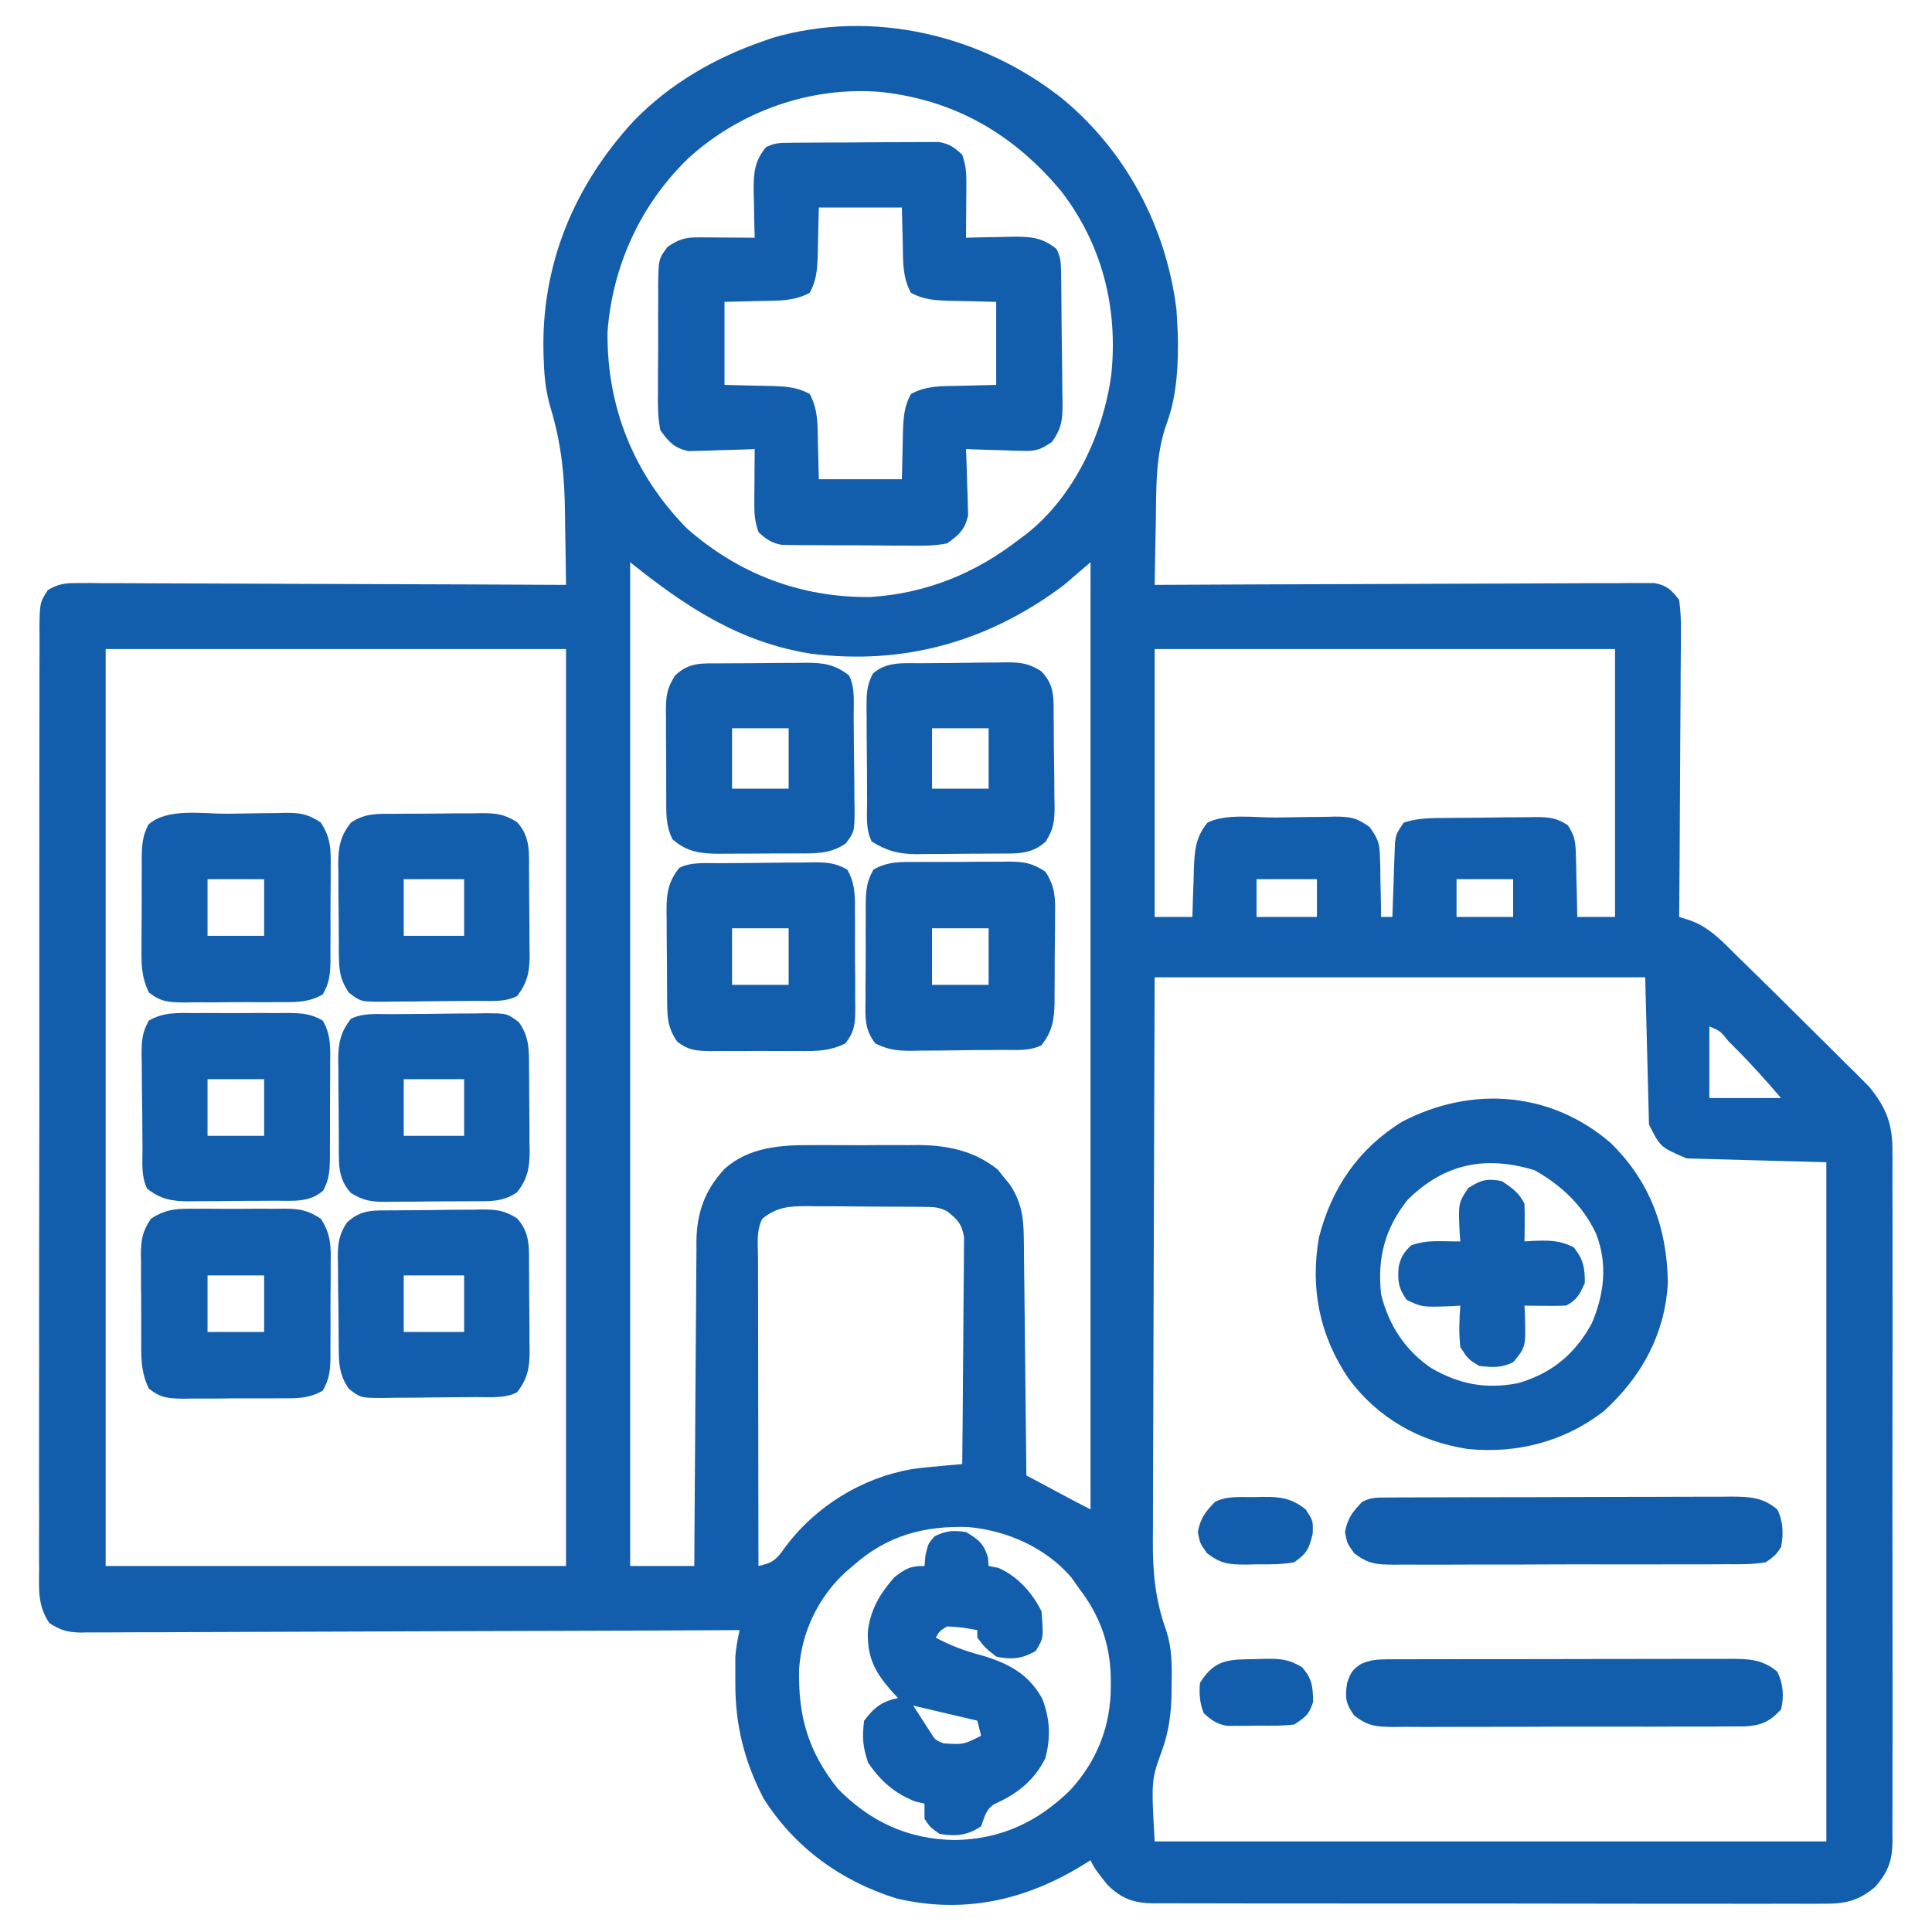
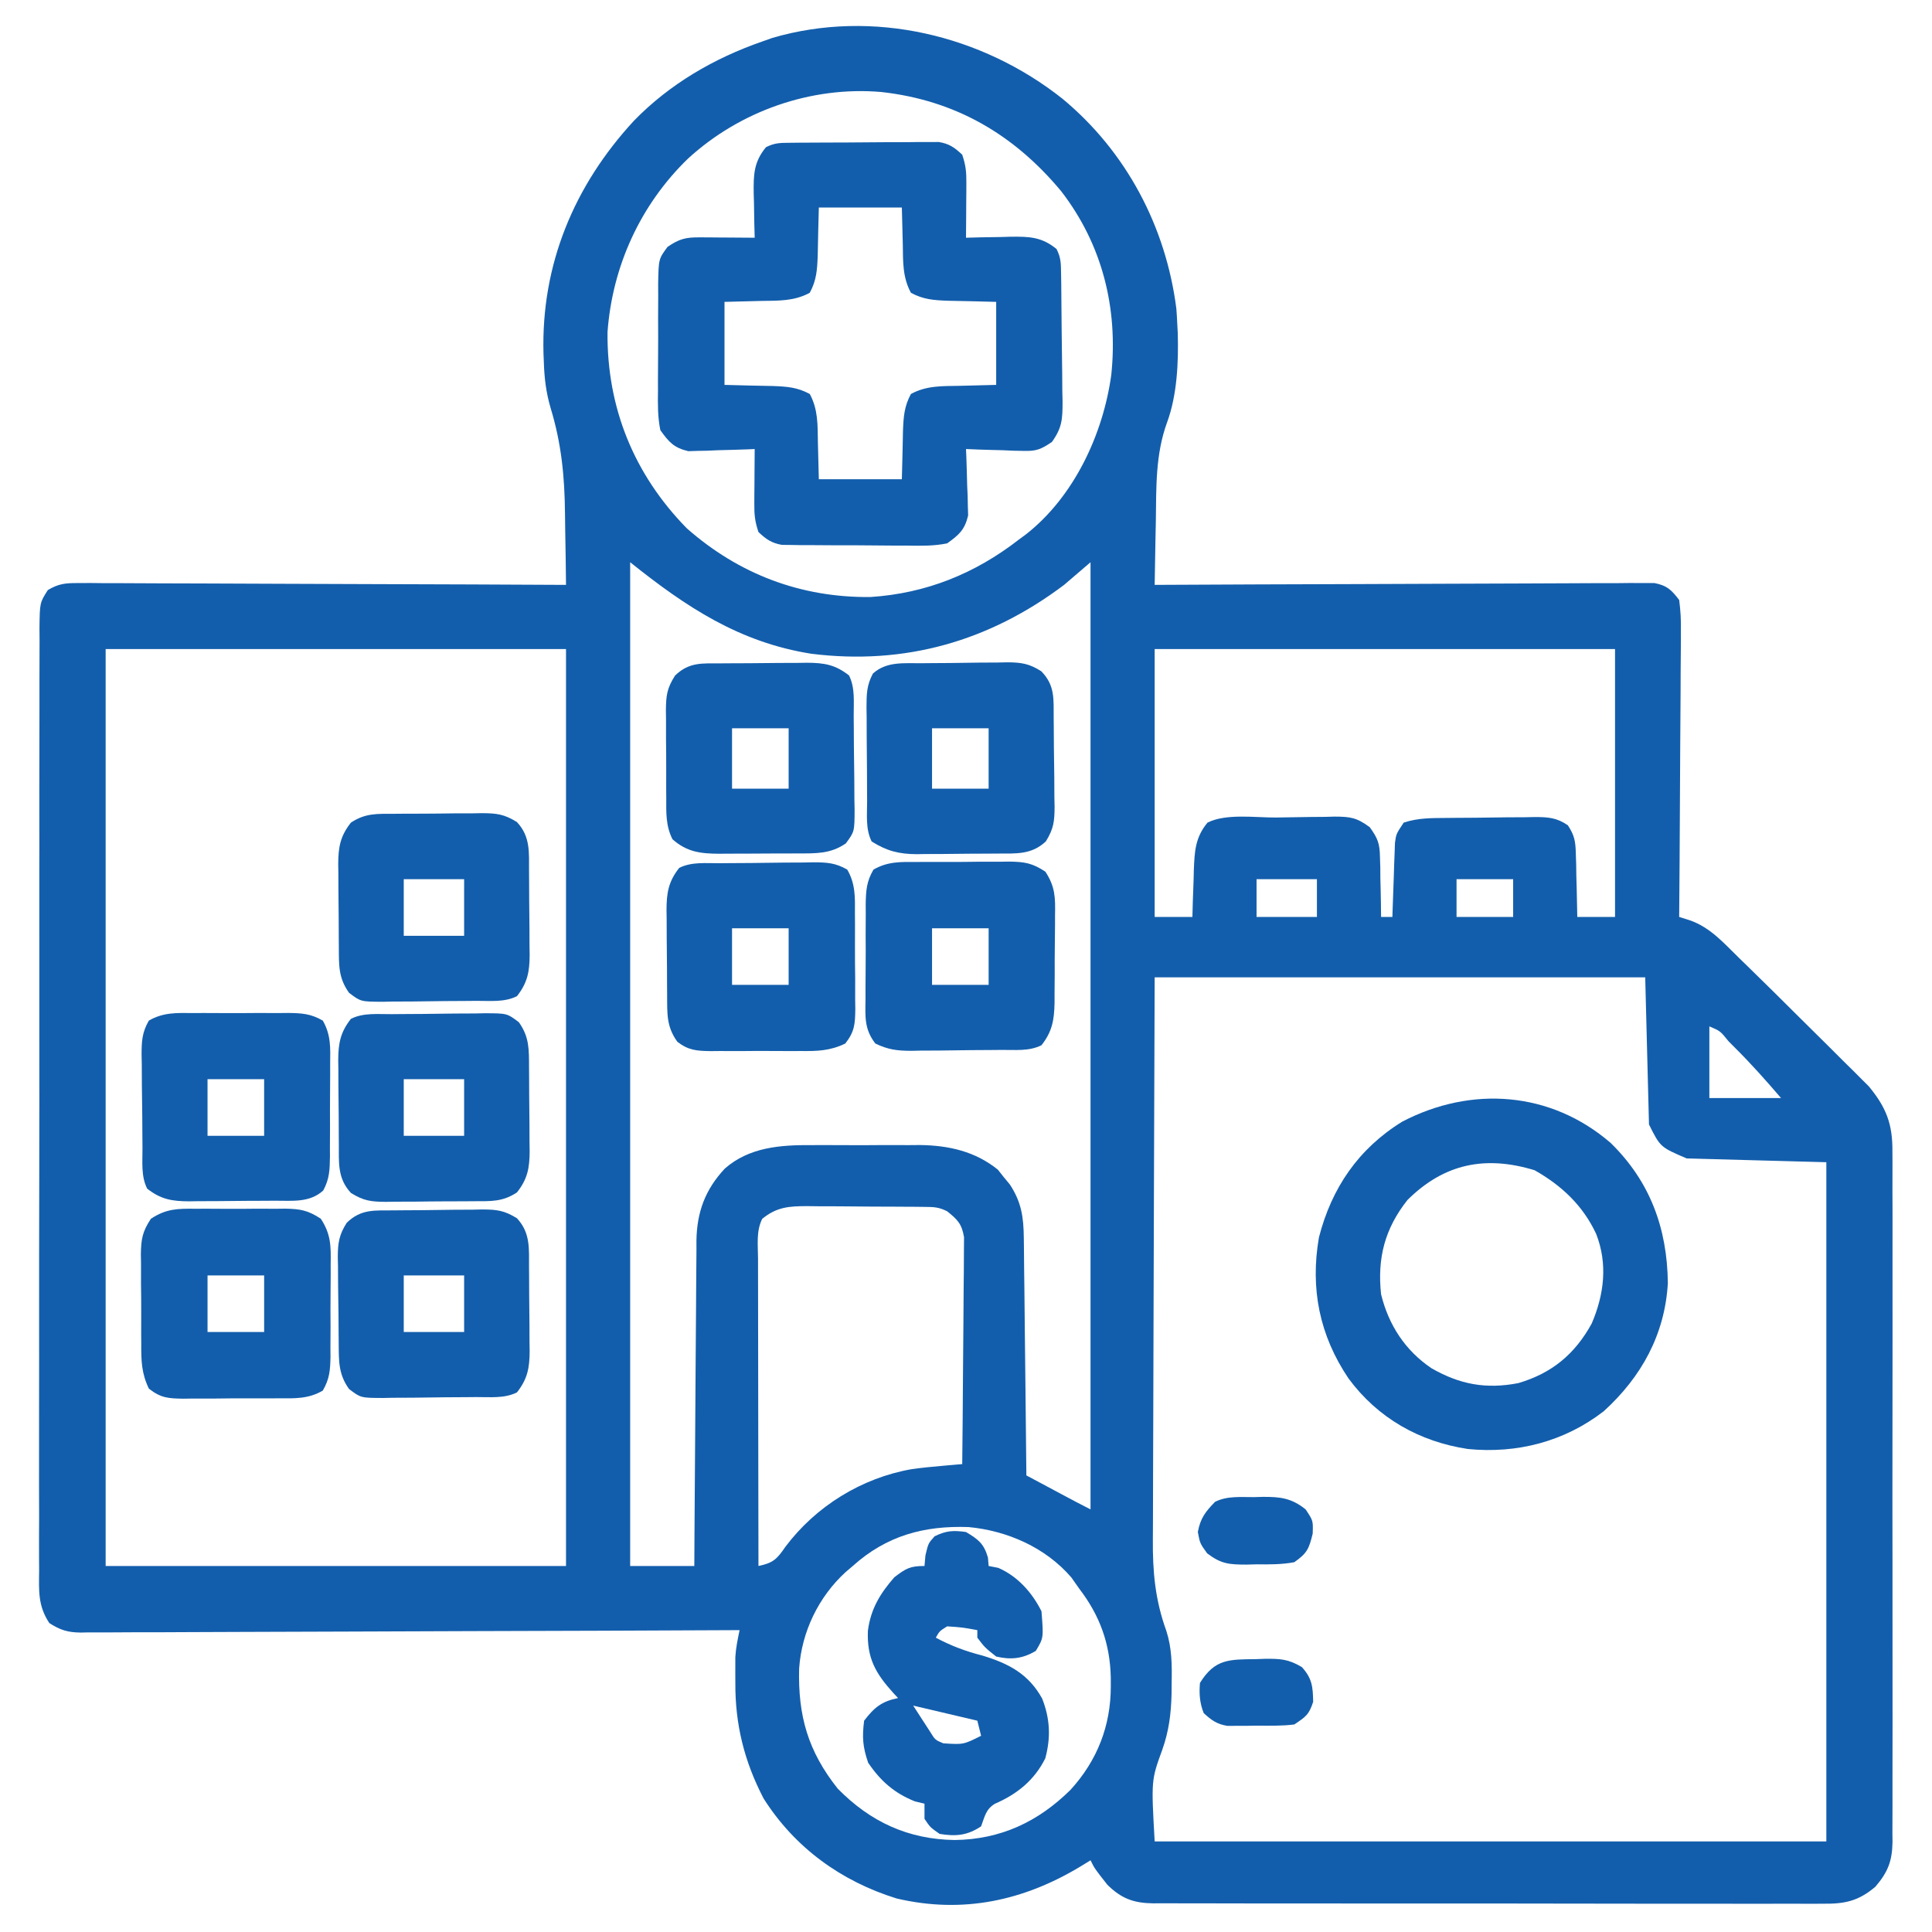
<svg xmlns="http://www.w3.org/2000/svg" width="512" height="512" viewBox="0 0 512 512" fill="none">
  <g id="Approval_Settlement_icon">
    <path id="Vector" d="M281.545 26.149C298.468 40.159 308.976 60.055 311.749 81.813C311.855 83.207 311.939 84.603 311.999 86C312.039 86.751 312.079 87.501 312.12 88.274C312.331 95.953 311.965 104.662 309.296 111.911C306.178 120.443 306.437 129.162 306.311 138.125C306.278 139.766 306.244 141.407 306.208 143.047C306.124 147.031 306.057 151.016 305.999 155C307.037 154.995 307.037 154.995 308.096 154.989C324.93 154.901 341.763 154.835 358.597 154.793C366.738 154.773 374.878 154.744 383.019 154.699C390.114 154.659 397.208 154.633 404.303 154.624C408.06 154.619 411.817 154.607 415.575 154.577C419.767 154.545 423.959 154.544 428.152 154.546C430.024 154.525 430.024 154.525 431.934 154.503C433.075 154.508 434.217 154.514 435.393 154.519C436.385 154.516 437.377 154.512 438.398 154.508C441.761 155.145 442.942 156.308 444.999 159C445.373 161.854 445.506 164.316 445.453 167.165C445.454 167.985 445.454 168.805 445.455 169.65C445.452 172.356 445.421 175.06 445.39 177.766C445.382 179.644 445.376 181.521 445.372 183.399C445.357 188.337 445.318 193.276 445.274 198.214C445.233 203.255 445.214 208.296 445.194 213.336C445.151 223.225 445.083 233.112 444.999 243C445.945 243.299 446.891 243.597 447.866 243.905C453.324 245.813 456.918 250.033 460.999 254C461.972 254.945 461.972 254.945 462.966 255.909C467.647 260.466 472.289 265.061 476.914 269.676C479.382 272.134 481.86 274.581 484.339 277.028C485.921 278.604 487.504 280.181 489.085 281.758C489.82 282.481 490.556 283.204 491.314 283.949C492.002 284.641 492.69 285.332 493.399 286.044C493.999 286.641 494.6 287.238 495.219 287.852C499.91 293.512 501.595 297.949 501.507 305.281C501.516 306.49 501.516 306.49 501.526 307.724C501.542 310.411 501.529 313.097 501.517 315.784C501.522 317.716 501.529 319.648 501.538 321.58C501.556 326.818 501.549 332.055 501.536 337.293C501.526 342.776 501.536 348.26 501.542 353.744C501.549 362.951 501.54 372.159 501.52 381.366C501.499 392.01 501.506 402.653 501.528 413.296C501.546 422.438 501.548 431.579 501.538 440.721C501.532 446.18 501.531 451.638 501.544 457.096C501.556 462.227 501.548 467.358 501.525 472.489C501.519 474.371 501.521 476.254 501.53 478.136C501.541 480.707 501.527 483.276 501.507 485.847C501.52 486.963 501.52 486.963 501.534 488.102C501.457 493.221 500.315 496.122 496.999 500C492.49 503.838 488.816 504.578 483.06 504.502C482.278 504.507 481.497 504.513 480.692 504.518C478.082 504.532 475.473 504.517 472.864 504.502C470.989 504.506 469.115 504.511 467.24 504.518C462.156 504.532 457.071 504.521 451.987 504.505C446.665 504.491 441.344 504.497 436.022 504.501C427.087 504.504 418.152 504.49 409.217 504.467C398.885 504.44 388.554 504.439 378.223 504.45C368.284 504.461 358.345 504.455 348.406 504.441C344.177 504.435 339.947 504.435 335.717 504.44C330.737 504.445 325.757 504.434 320.777 504.413C318.949 504.407 317.121 504.407 315.293 504.412C312.799 504.418 310.305 504.405 307.811 504.388C307.086 504.394 306.362 504.4 305.615 504.406C300.409 504.341 297.144 503.129 293.452 499.465C290.11 495.223 290.11 495.223 288.999 493C288.116 493.543 287.233 494.086 286.323 494.645C271.271 503.717 255.163 507.229 237.628 503.121C222.943 498.567 210.617 489.659 202.347 476.598C197.222 466.72 194.82 457.002 194.874 446C194.87 445.206 194.866 444.412 194.862 443.594C194.864 442.434 194.864 442.434 194.866 441.25C194.867 440.554 194.868 439.858 194.87 439.141C195.017 436.695 195.501 434.397 195.999 432C195.076 432.005 194.153 432.01 193.202 432.014C170.752 432.125 148.301 432.207 125.851 432.259C114.994 432.285 104.137 432.32 93.281 432.378C83.819 432.427 74.357 432.46 64.895 432.471C59.884 432.477 54.874 432.493 49.863 432.529C45.147 432.563 40.432 432.573 35.717 432.566C33.985 432.567 32.254 432.577 30.523 432.596C28.159 432.621 25.797 432.615 23.434 432.602C22.748 432.616 22.062 432.631 21.355 432.646C17.907 432.592 15.993 431.997 13.074 430.135C10.04 425.551 10.309 421.64 10.371 416.252C10.364 415.156 10.357 414.06 10.349 412.931C10.332 409.252 10.35 405.574 10.368 401.895C10.363 399.26 10.356 396.625 10.346 393.991C10.328 387.574 10.336 381.157 10.354 374.74C10.368 369.526 10.372 364.311 10.369 359.097C10.368 358.355 10.368 357.613 10.367 356.849C10.366 355.341 10.365 353.834 10.364 352.327C10.356 338.998 10.372 325.67 10.402 312.341C10.431 299.404 10.438 286.467 10.423 273.529C10.406 259.444 10.402 245.359 10.419 231.274C10.421 229.773 10.423 228.271 10.425 226.77C10.426 226.031 10.427 225.292 10.428 224.531C10.433 219.322 10.43 214.112 10.423 208.903C10.415 201.894 10.428 194.886 10.455 187.877C10.462 185.3 10.462 182.723 10.455 180.147C10.446 176.638 10.462 173.13 10.484 169.622C10.476 168.594 10.468 167.567 10.459 166.508C10.539 159.72 10.539 159.72 12.681 156.367C15.539 154.682 17.291 154.507 20.605 154.519C21.747 154.514 22.888 154.508 24.064 154.503C25.936 154.524 25.936 154.524 27.846 154.546C29.163 154.546 30.48 154.545 31.837 154.545C35.447 154.543 39.056 154.567 42.665 154.595C46.438 154.62 50.211 154.622 53.984 154.627C61.127 154.639 68.27 154.672 75.414 154.712C83.547 154.757 91.68 154.779 99.812 154.799C116.541 154.841 133.27 154.911 149.999 155C149.954 150.29 149.884 145.581 149.791 140.871C149.764 139.276 149.742 137.681 149.728 136.086C149.635 126.273 148.784 117.52 145.914 108.11C144.722 104.06 144.257 100.203 144.124 96C144.078 94.875 144.078 94.875 144.032 93.728C143.378 70.144 152.139 49.171 167.999 32C177.428 22.292 189.257 15.415 201.999 11C202.899 10.681 203.799 10.361 204.726 10.032C231.29 2.299 260.209 9.249 281.545 26.149ZM182.296 42.063C169.722 54.254 162.284 70.523 160.999 88C160.809 108.014 168.001 125.706 181.999 140C195.814 152.174 212.295 158.422 230.69 158.215C245.447 157.257 258.403 152.006 269.999 143C270.624 142.54 271.249 142.08 271.893 141.606C284.634 131.626 292.349 115.059 294.503 99.317C296.334 81.708 292.131 64.79 281.214 50.66C268.683 35.611 253.159 26.554 233.548 24.381C214.943 22.781 196.058 29.432 182.296 42.063ZM166.999 149C166.999 236.78 166.999 324.56 166.999 415C172.609 415 178.219 415 183.999 415C184.014 412.22 184.028 409.439 184.043 406.574C184.094 397.378 184.16 388.182 184.235 378.986C184.279 373.411 184.319 367.837 184.345 362.262C184.371 356.881 184.412 351.499 184.462 346.117C184.479 344.066 184.49 342.015 184.497 339.964C184.506 337.086 184.534 334.209 184.567 331.332C184.565 330.488 184.564 329.643 184.562 328.773C184.681 321.251 186.862 315.263 192.08 309.692C198.546 303.994 206.89 303.4 215.124 303.469C216.152 303.465 217.179 303.461 218.238 303.458C220.396 303.455 222.554 303.462 224.712 303.479C227.991 303.5 231.267 303.479 234.546 303.453C236.655 303.456 238.765 303.461 240.874 303.469C241.841 303.461 242.808 303.453 243.804 303.445C251.412 303.548 258.405 305.103 264.436 309.965C265.21 310.942 265.21 310.942 265.999 311.938C266.535 312.586 267.071 313.235 267.624 313.903C270.669 318.547 271.258 322.476 271.318 327.994C271.328 328.677 271.338 329.361 271.348 330.065C271.379 332.31 271.396 334.556 271.413 336.801C271.432 338.363 271.451 339.926 271.472 341.488C271.523 345.59 271.563 349.691 271.6 353.793C271.64 357.983 271.691 362.172 271.741 366.362C271.838 374.574 271.922 382.787 271.999 391C274.457 392.313 276.915 393.626 279.374 394.938C280.073 395.311 280.771 395.684 281.491 396.069C285.228 398.068 285.228 398.068 288.999 400C288.999 317.17 288.999 234.34 288.999 149C285.534 151.97 285.534 151.97 281.999 155C262.16 169.942 239.806 176.341 214.999 173.25C195.925 170.232 181.81 160.849 166.999 149ZM27.999 172C27.999 252.19 27.999 332.38 27.999 415C68.259 415 108.519 415 149.999 415C149.999 334.81 149.999 254.62 149.999 172C109.739 172 69.479 172 27.999 172ZM305.999 172C305.999 195.43 305.999 218.86 305.999 243C309.299 243 312.599 243 315.999 243C316.036 241.615 316.074 240.229 316.112 238.801C316.178 236.972 316.244 235.142 316.311 233.313C316.345 231.945 316.345 231.945 316.38 230.549C316.577 225.63 316.737 221.955 319.999 218C324.948 215.526 332.605 216.688 338.111 216.65C339.906 216.634 341.701 216.606 343.496 216.568C346.087 216.513 348.677 216.492 351.268 216.477C352.068 216.454 352.867 216.432 353.69 216.408C357.854 216.424 359.546 216.666 363 219.215C365.123 222.174 365.64 223.502 365.706 227.082C365.735 228.014 365.764 228.945 365.794 229.905C365.8 230.864 365.805 231.824 365.811 232.813C365.837 233.792 365.862 234.771 365.888 235.78C365.946 238.187 365.983 240.592 365.999 243C366.989 243 367.979 243 368.999 243C369.019 242.35 369.039 241.699 369.059 241.028C369.154 238.081 369.264 235.135 369.374 232.188C369.405 231.164 369.436 230.14 369.468 229.084C369.506 228.101 369.545 227.119 369.585 226.106C369.616 225.2 369.648 224.294 369.68 223.36C369.999 221 369.999 221 371.999 218C375.829 216.724 379.47 216.799 383.464 216.762C384.294 216.754 385.123 216.746 385.978 216.738C387.732 216.724 389.487 216.713 391.241 216.705C393.923 216.688 396.604 216.644 399.286 216.6C400.991 216.59 402.696 216.581 404.401 216.575C405.603 216.548 405.603 216.548 406.829 216.522C410.339 216.535 412.562 216.703 415.498 218.702C417.267 221.411 417.533 222.985 417.608 226.204C417.641 227.183 417.673 228.163 417.706 229.172C417.72 230.188 417.734 231.204 417.749 232.25C417.779 233.282 417.808 234.313 417.839 235.375C417.909 237.917 417.956 240.459 417.999 243C421.299 243 424.599 243 427.999 243C427.999 219.57 427.999 196.14 427.999 172C387.739 172 347.479 172 305.999 172ZM332.999 233C332.999 236.3 332.999 239.6 332.999 243C338.279 243 343.559 243 348.999 243C348.999 239.7 348.999 236.4 348.999 233C343.719 233 338.439 233 332.999 233ZM385.999 233C385.999 236.3 385.999 239.6 385.999 243C390.949 243 395.899 243 400.999 243C400.999 239.7 400.999 236.4 400.999 233C396.049 233 391.099 233 385.999 233ZM305.999 259C305.882 287.654 305.882 287.654 305.804 316.307C305.78 327.998 305.752 339.688 305.697 351.379C305.657 359.894 305.632 368.409 305.623 376.925C305.617 381.43 305.605 385.934 305.576 390.439C305.549 394.688 305.541 398.937 305.547 403.187C305.545 404.737 305.538 406.288 305.522 407.839C305.44 416.453 306.117 424.014 309.088 432.185C310.571 436.767 310.596 441.223 310.499 446C310.491 446.955 310.483 447.909 310.476 448.892C310.346 454.184 309.786 458.722 307.999 463.75C305.085 471.764 305.085 471.764 305.999 488C364.739 488 423.479 488 483.999 488C483.999 428.6 483.999 369.2 483.999 308C465.684 307.505 465.684 307.505 446.999 307C439.999 304 439.999 304 436.999 298C436.669 285.13 436.339 272.26 435.999 259C393.099 259 350.199 259 305.999 259ZM452.999 272C452.999 278.27 452.999 284.54 452.999 291C459.269 291 465.539 291 471.999 291C468 286.334 464.032 281.876 459.686 277.563C459.15 277.022 458.613 276.481 458.06 275.924C455.892 273.228 455.892 273.228 452.999 272ZM201.999 323C200.362 326.274 200.87 329.893 200.885 333.489C200.885 334.367 200.885 335.245 200.885 336.15C200.886 339.061 200.893 341.972 200.901 344.883C200.903 346.898 200.905 348.913 200.906 350.928C200.909 356.238 200.919 361.548 200.93 366.858C200.941 372.274 200.945 377.69 200.95 383.106C200.961 393.737 200.978 404.369 200.999 415C204.853 414.213 205.891 413.209 208.124 409.938C216.159 399.213 228.3 391.668 241.587 389.345C244.311 388.956 247.031 388.697 249.772 388.457C250.754 388.371 251.735 388.284 252.747 388.195C253.861 388.099 253.861 388.099 254.999 388C255.092 379.855 255.163 371.71 255.206 363.565C255.227 359.783 255.255 356.001 255.301 352.219C255.344 348.568 255.368 344.918 255.378 341.267C255.386 339.875 255.4 338.483 255.422 337.091C255.451 335.14 255.453 333.189 255.453 331.238C255.466 329.572 255.466 329.572 255.48 327.873C254.888 324.337 253.762 323.205 250.999 321C248.745 319.873 247.497 319.863 244.996 319.839C244.171 319.83 243.347 319.82 242.497 319.81C241.604 319.806 240.712 319.802 239.792 319.797C238.874 319.792 237.957 319.786 237.012 319.78C235.067 319.771 233.123 319.764 231.178 319.76C228.209 319.75 225.24 319.719 222.27 319.688C220.382 319.681 218.493 319.676 216.604 319.672C215.718 319.66 214.831 319.648 213.918 319.635C209.133 319.652 205.863 319.841 201.999 323ZM225.999 415C225.383 415.525 224.767 416.05 224.132 416.59C216.924 423.164 212.447 432.459 211.78 442.192C211.456 454.731 214.134 464.088 221.999 474C230.677 482.829 240.666 487.438 252.999 487.625C265.15 487.466 275.052 482.85 283.679 474.344C290.775 466.577 294.398 457.332 294.374 446.813C294.372 446.065 294.371 445.318 294.369 444.548C294.172 435.594 291.475 428.136 285.999 421C285.318 420.031 284.638 419.062 283.936 418.063C277.108 410.103 266.936 405.654 256.683 404.688C244.8 404.27 234.9 407.004 225.999 415Z" fill="#135EAC" />
    <path id="Vector_2" d="M209.386 37.839C210.294 37.83 211.202 37.82 212.137 37.81C213.612 37.804 213.612 37.804 215.117 37.797C216.126 37.791 217.134 37.786 218.174 37.78C220.31 37.77 222.447 37.764 224.584 37.76C227.855 37.75 231.124 37.719 234.394 37.688C236.468 37.681 238.543 37.676 240.617 37.672C241.596 37.66 242.575 37.648 243.584 37.635C244.499 37.638 245.413 37.641 246.355 37.644C247.157 37.64 247.959 37.637 248.786 37.633C251.586 38.098 252.944 39.068 255 41C255.941 43.824 256.117 45.529 256.097 48.45C256.093 49.721 256.093 49.721 256.088 51.018C256.075 52.34 256.075 52.34 256.062 53.688C256.058 54.581 256.053 55.473 256.049 56.393C256.037 58.595 256.02 60.798 256 63C257.313 62.965 258.627 62.931 259.98 62.895C261.716 62.867 263.452 62.839 265.187 62.813C266.484 62.775 266.484 62.775 267.806 62.737C272.688 62.681 276.067 62.745 280 66C281.167 68.335 281.151 69.768 281.193 72.371C281.209 73.275 281.225 74.18 281.241 75.112C281.286 79.251 281.327 83.39 281.35 87.53C281.366 89.713 281.394 91.897 281.432 94.08C281.487 97.227 281.509 100.372 281.523 103.52C281.546 104.494 281.569 105.468 281.592 106.472C281.578 111.059 281.495 113.305 278.771 117.125C275.845 119.105 274.607 119.601 271.136 119.489C269.807 119.464 269.807 119.464 268.451 119.44C267.539 119.398 266.627 119.356 265.687 119.313C264.756 119.29 263.825 119.268 262.865 119.244C260.575 119.186 258.288 119.104 256 119C256.026 119.58 256.052 120.16 256.079 120.757C256.183 123.4 256.248 126.043 256.312 128.688C256.354 129.6 256.396 130.512 256.439 131.451C256.455 132.338 256.471 133.224 256.488 134.137C256.514 134.949 256.54 135.76 256.567 136.597C255.667 140.409 254.173 141.729 251 144C247.524 144.708 244.126 144.654 240.59 144.594C239.083 144.594 239.083 144.594 237.546 144.594C235.427 144.589 233.308 144.571 231.189 144.542C227.945 144.5 224.703 144.501 221.459 144.508C219.398 144.498 217.338 144.485 215.277 144.469C213.822 144.469 213.822 144.469 212.338 144.468C211.434 144.453 210.529 144.437 209.597 144.42C208.407 144.408 208.407 144.408 207.193 144.395C204.422 143.896 203.044 142.913 201 141C200.058 138.176 199.882 136.471 199.902 133.551C199.907 132.28 199.907 132.28 199.912 130.983C199.92 130.102 199.929 129.221 199.937 128.313C199.942 127.42 199.946 126.527 199.951 125.608C199.963 123.405 199.979 121.203 200 119C199.42 119.026 198.84 119.053 198.243 119.08C195.6 119.184 192.957 119.249 190.312 119.313C189.4 119.355 188.488 119.397 187.549 119.44C186.662 119.456 185.776 119.472 184.863 119.489C184.051 119.515 183.24 119.541 182.403 119.568C178.592 118.668 177.272 117.172 175 114C174.282 110.526 174.322 107.128 174.371 103.59C174.368 102.586 174.366 101.581 174.364 100.546C174.365 98.427 174.378 96.308 174.403 94.189C174.437 90.945 174.423 87.704 174.404 84.459C174.411 82.399 174.421 80.338 174.433 78.278C174.426 76.823 174.426 76.823 174.418 75.339C174.536 68.627 174.536 68.627 176.91 65.421C179.993 63.325 181.664 62.878 185.351 62.903C186.202 62.906 187.053 62.909 187.929 62.912C188.819 62.921 189.708 62.929 190.625 62.938C191.522 62.942 192.419 62.947 193.344 62.952C195.562 62.963 197.781 62.98 200 63C199.965 61.687 199.93 60.373 199.894 59.02C199.866 57.284 199.839 55.548 199.812 53.813C199.787 52.949 199.762 52.084 199.736 51.194C199.68 46.312 199.745 42.933 203 39C205.347 37.827 206.77 37.861 209.386 37.839ZM217 55C216.83 61.402 216.83 61.402 216.702 67.804C216.56 71.526 216.385 74.29 214.594 77.594C210.473 79.828 206.364 79.678 201.75 79.75C198.532 79.833 195.315 79.915 192 80C192 87.26 192 94.52 192 102C198.401 102.171 198.401 102.171 204.803 102.298C208.525 102.44 211.29 102.615 214.594 104.407C216.828 108.527 216.677 112.636 216.75 117.25C216.832 120.468 216.915 123.685 217 127C224.26 127 231.52 127 239 127C239.17 120.599 239.17 120.599 239.298 114.197C239.44 110.475 239.615 107.711 241.406 104.407C245.527 102.172 249.635 102.323 254.25 102.25C257.467 102.168 260.685 102.085 264 102C264 94.74 264 87.48 264 80C257.598 79.83 257.598 79.83 251.196 79.703C247.474 79.56 244.71 79.385 241.406 77.594C239.172 73.473 239.322 69.365 239.25 64.75C239.167 61.533 239.085 58.315 239 55C231.74 55 224.48 55 217 55Z" fill="#135EAC" />
    <path id="Vector_3" d="M426.848 302.894C437.306 313.125 441.819 325.502 442 340C441.225 353.621 435.023 364.888 425 374C414.586 382.053 402.013 385.289 389 384C376.177 382.065 365.122 375.811 357.375 365.312C349.687 353.916 347.183 341.53 349.531 327.922C352.888 314.859 359.96 304.435 371.61 297.246C389.948 287.687 410.994 289.199 426.848 302.894ZM373 318C366.989 325.594 364.968 333.393 366 343C368 351.132 372.353 357.845 379.313 362.57C386.799 366.88 393.783 368.209 402.371 366.539C411.263 363.919 417.343 358.885 421.805 350.777C425.132 343.046 426.102 334.925 423 327C419.492 319.477 413.856 314.183 406.688 310.125C393.684 306.158 382.751 308.326 373 318Z" fill="#135EAC" />
    <path id="Vector_4" d="M256.001 406C259.277 407.966 260.721 409.054 261.813 412.75C261.875 413.493 261.937 414.235 262.001 415C262.846 415.165 263.692 415.33 264.563 415.5C269.664 417.726 273.502 422.002 276.001 427C276.57 434.052 276.57 434.052 274.501 437.5C271.027 439.584 267.886 439.916 264.001 439C261.001 436.625 261.001 436.625 259.001 434C259.001 433.34 259.001 432.68 259.001 432C255.014 431.27 255.014 431.27 251.001 431C248.971 432.272 248.971 432.272 248.001 434C252.08 436.181 255.904 437.603 260.376 438.75C267.337 440.856 272.574 443.618 276.184 450.137C278.278 455.468 278.514 460.479 277.001 466C274.119 471.764 269.551 475.465 263.688 478C261.246 479.448 260.975 481.403 260.001 484C256.324 486.451 253.274 486.705 249.001 486C246.501 484.25 246.501 484.25 245.001 482C245.001 480.68 245.001 479.36 245.001 478C244.155 477.794 243.31 477.588 242.438 477.375C237.004 475.201 233.326 471.967 230.063 467.125C228.642 462.944 228.44 460.42 229.001 456C231.718 452.452 233.683 450.877 238.001 450C237.591 449.565 237.181 449.129 236.759 448.68C232.018 443.441 229.722 439.419 230.001 432.188C230.73 426.441 233.221 422.317 237.001 418C240.058 415.654 241.165 415 245.001 415C245.083 414.072 245.166 413.144 245.251 412.188C246.001 409 246.001 409 247.688 407.125C250.754 405.634 252.625 405.518 256.001 406ZM242.001 452C242.95 453.465 243.898 454.929 244.876 456.438C245.409 457.261 245.943 458.085 246.493 458.934C247.839 461.111 247.839 461.111 250.001 462C255.33 462.341 255.33 462.341 260.001 460C259.671 458.68 259.341 457.36 259.001 456C250.586 454.02 250.586 454.02 242.001 452Z" fill="#135EAC" />
    <path id="Vector_5" d="M104.33 320.762C105.159 320.754 105.988 320.746 106.842 320.738C108.598 320.724 110.354 320.713 112.11 320.705C114.79 320.688 117.469 320.644 120.149 320.6C121.855 320.59 123.562 320.581 125.268 320.575C126.067 320.557 126.866 320.54 127.689 320.521C131.615 320.537 133.559 320.73 136.982 322.839C140.628 326.747 140.173 330.941 140.201 335.993C140.207 336.775 140.213 337.558 140.219 338.365C140.228 340.021 140.235 341.677 140.239 343.333C140.248 345.859 140.279 348.384 140.311 350.91C140.317 352.521 140.323 354.132 140.326 355.743C140.339 356.495 140.351 357.247 140.364 358.022C140.345 362.527 139.8 365.427 136.998 369C133.65 370.675 129.878 370.207 126.194 370.239C124.88 370.251 124.88 370.251 123.541 370.263C121.686 370.277 119.832 370.288 117.977 370.295C115.141 370.313 112.307 370.357 109.471 370.401C107.67 370.411 105.869 370.419 104.069 370.426C103.221 370.444 102.373 370.461 101.499 370.479C95.6 370.457 95.6 370.457 92.494 368.099C89.638 364.092 89.805 360.667 89.76 355.887C89.752 355.08 89.744 354.274 89.736 353.443C89.722 351.734 89.711 350.025 89.703 348.316C89.686 345.708 89.642 343.102 89.598 340.494C89.588 338.834 89.579 337.173 89.573 335.512C89.555 334.735 89.538 333.958 89.519 333.157C89.535 329.389 89.848 327.235 91.9 324.031C95.711 320.343 99.282 320.808 104.33 320.762ZM106.998 338C106.998 342.95 106.998 347.9 106.998 353C112.278 353 117.558 353 122.998 353C122.998 348.05 122.998 343.1 122.998 338C117.718 338 112.438 338 106.998 338Z" fill="#135EAC" />
    <path id="Vector_6" d="M244.209 175.762C245.417 175.75 245.417 175.75 246.649 175.738C248.352 175.724 250.055 175.713 251.758 175.705C254.357 175.688 256.955 175.644 259.553 175.6C261.209 175.59 262.866 175.581 264.522 175.575C265.296 175.557 266.07 175.54 266.868 175.521C270.628 175.537 272.769 175.853 275.966 177.902C279.656 181.712 279.19 185.283 279.237 190.332C279.245 191.161 279.253 191.99 279.261 192.844C279.275 194.6 279.286 196.356 279.294 198.112C279.311 200.792 279.355 203.471 279.399 206.151C279.409 207.857 279.417 209.563 279.424 211.27C279.442 212.069 279.459 212.868 279.477 213.691C279.462 217.617 279.269 219.561 277.159 222.983C273.308 226.578 269.24 226.175 264.26 226.203C263.502 226.209 262.743 226.215 261.962 226.221C260.357 226.23 258.753 226.237 257.148 226.241C254.705 226.25 252.263 226.281 249.821 226.313C248.259 226.319 246.697 226.325 245.135 226.328C244.41 226.341 243.685 226.353 242.937 226.366C238.223 226.345 234.994 225.51 230.998 223C229.324 219.651 229.814 215.88 229.795 212.196C229.787 210.882 229.787 210.882 229.778 209.543C229.768 207.688 229.762 205.834 229.758 203.979C229.748 201.144 229.717 198.309 229.686 195.473C229.679 193.672 229.674 191.871 229.67 190.071C229.658 189.223 229.646 188.375 229.633 187.501C229.646 183.982 229.658 181.639 231.331 178.496C234.993 175.21 239.576 175.806 244.209 175.762ZM246.998 193C246.998 198.28 246.998 203.56 246.998 209C251.948 209 256.898 209 261.998 209C261.998 203.72 261.998 198.44 261.998 193C257.048 193 252.098 193 246.998 193Z" fill="#135EAC" />
    <path id="Vector_7" d="M103.803 268.762C104.679 268.754 105.554 268.746 106.456 268.738C108.311 268.724 110.165 268.713 112.019 268.705C114.855 268.688 117.69 268.644 120.526 268.6C122.326 268.59 124.127 268.581 125.928 268.575C127.2 268.548 127.2 268.548 128.498 268.521C134.396 268.543 134.396 268.543 137.503 270.902C140.324 274.861 140.175 278.173 140.201 282.895C140.207 283.679 140.213 284.464 140.219 285.272C140.228 286.934 140.235 288.596 140.239 290.257C140.248 292.792 140.279 295.327 140.311 297.862C140.317 299.477 140.323 301.092 140.326 302.707C140.339 303.463 140.351 304.218 140.364 304.996C140.345 309.52 139.827 312.426 136.998 316C133.171 318.552 130.008 318.324 125.569 318.336C124.741 318.343 123.914 318.35 123.062 318.356C121.312 318.367 119.561 318.371 117.811 318.371C115.14 318.375 112.47 318.412 109.799 318.45C108.097 318.455 106.395 318.459 104.694 318.461C103.5 318.483 103.5 318.483 102.282 318.505C98.369 318.473 96.427 318.265 93.017 316.159C89.366 312.255 89.824 308.059 89.795 303.008C89.79 302.225 89.784 301.442 89.778 300.636C89.769 298.98 89.762 297.324 89.758 295.668C89.748 293.142 89.717 290.616 89.686 288.09C89.679 286.479 89.674 284.869 89.67 283.258C89.658 282.506 89.645 281.754 89.633 280.979C89.652 276.474 90.197 273.574 92.998 270C96.347 268.326 100.119 268.794 103.803 268.762ZM106.998 286C106.998 290.95 106.998 295.9 106.998 301C112.278 301 117.558 301 122.998 301C122.998 296.05 122.998 291.1 122.998 286C117.718 286 112.438 286 106.998 286Z" fill="#135EAC" />
    <path id="Vector_8" d="M104.428 215.665C105.255 215.658 106.083 215.651 106.935 215.644C108.685 215.634 110.435 215.63 112.185 215.63C114.857 215.626 117.526 215.589 120.198 215.551C121.899 215.545 123.601 215.542 125.303 215.54C126.099 215.525 126.895 215.511 127.715 215.496C131.628 215.528 133.57 215.736 136.979 217.842C140.63 221.746 140.173 225.942 140.201 230.993C140.207 231.776 140.213 232.559 140.219 233.365C140.228 235.021 140.235 236.677 140.239 238.333C140.248 240.859 140.279 243.385 140.311 245.911C140.317 247.521 140.323 249.132 140.326 250.743C140.339 251.495 140.351 252.247 140.364 253.022C140.345 257.527 139.8 260.427 136.998 264.001C133.65 265.675 129.878 265.207 126.194 265.239C124.88 265.251 124.88 265.251 123.541 265.263C121.686 265.277 119.832 265.288 117.977 265.296C115.141 265.313 112.307 265.357 109.471 265.401C107.67 265.411 105.869 265.42 104.069 265.426C103.221 265.444 102.373 265.461 101.499 265.479C95.6 265.458 95.6 265.458 92.494 263.099C89.672 259.14 89.822 255.828 89.795 251.106C89.787 249.929 89.787 249.929 89.778 248.729C89.769 247.067 89.762 245.405 89.758 243.743C89.748 241.208 89.717 238.674 89.686 236.139C89.679 234.524 89.674 232.909 89.67 231.294C89.658 230.538 89.645 229.783 89.633 229.005C89.652 224.481 90.17 221.575 92.998 218.001C96.825 215.449 99.989 215.677 104.428 215.665ZM106.998 233.001C106.998 237.951 106.998 242.901 106.998 248.001C112.278 248.001 117.558 248.001 122.998 248.001C122.998 243.051 122.998 238.101 122.998 233.001C117.718 233.001 112.438 233.001 106.998 233.001Z" fill="#135EAC" />
    <path id="Vector_9" d="M191.112 175.797C191.919 175.791 192.725 175.786 193.556 175.78C195.265 175.77 196.974 175.764 198.683 175.76C201.291 175.75 203.897 175.719 206.505 175.688C208.166 175.681 209.826 175.676 211.487 175.672C212.264 175.66 213.042 175.647 213.842 175.635C218.406 175.653 221.383 176.143 224.999 179C226.673 182.349 226.205 186.121 226.237 189.805C226.245 190.681 226.253 191.556 226.262 192.458C226.275 194.312 226.286 196.167 226.294 198.021C226.311 200.857 226.355 203.692 226.399 206.528C226.409 208.328 226.418 210.129 226.425 211.93C226.442 212.778 226.46 213.626 226.478 214.5C226.456 220.378 226.456 220.378 224.16 223.505C220.088 226.323 216.204 226.161 211.444 226.168C210.336 226.173 210.336 226.173 209.206 226.178C207.644 226.183 206.083 226.186 204.521 226.186C202.14 226.188 199.759 226.206 197.378 226.225C195.858 226.228 194.339 226.23 192.819 226.231C192.111 226.238 191.402 226.245 190.672 226.253C185.669 226.23 182.012 225.795 178.213 222.408C176.42 218.853 176.551 215.368 176.565 211.473C176.56 210.647 176.555 209.821 176.549 208.97C176.543 207.226 176.544 205.482 176.553 203.738C176.561 201.075 176.533 198.415 176.501 195.752C176.499 194.055 176.5 192.358 176.503 190.66C176.492 189.868 176.48 189.075 176.469 188.258C176.518 184.315 176.724 182.429 178.905 179.022C182.675 175.383 186.124 175.824 191.112 175.797ZM193.999 193C193.999 198.28 193.999 203.56 193.999 209C198.949 209 203.899 209 208.999 209C208.999 203.72 208.999 198.44 208.999 193C204.049 193 199.099 193 193.999 193Z" fill="#135EAC" />
    <path id="Vector_10" d="M51.845 320.335C53.115 320.328 53.115 320.328 54.411 320.321C56.196 320.317 57.981 320.327 59.766 320.348C62.493 320.374 65.216 320.348 67.942 320.316C69.681 320.319 71.419 320.326 73.157 320.335C74.375 320.32 74.375 320.32 75.617 320.305C79.621 320.387 81.59 320.73 85.014 322.972C87.727 327.106 87.707 330.25 87.63 335.097C87.632 335.968 87.635 336.84 87.637 337.737C87.636 339.574 87.623 341.41 87.598 343.247C87.564 346.057 87.577 348.863 87.597 351.673C87.59 353.46 87.58 355.247 87.567 357.035C87.573 357.873 87.577 358.712 87.583 359.576C87.511 363.136 87.344 365.407 85.542 368.524C81.694 370.758 78.16 370.591 73.782 370.566C72.44 370.575 72.44 370.575 71.071 370.585C69.181 370.592 67.291 370.589 65.402 370.576C62.511 370.562 59.623 370.596 56.732 370.634C54.894 370.635 53.057 370.633 51.22 370.628C50.356 370.642 49.493 370.655 48.603 370.669C44.636 370.607 42.649 370.506 39.46 368.013C37.497 363.959 37.407 360.609 37.435 356.156C37.428 355.309 37.422 354.462 37.416 353.59C37.409 351.805 37.412 350.019 37.425 348.234C37.439 345.508 37.404 342.784 37.366 340.058C37.365 338.32 37.367 336.581 37.372 334.843C37.359 334.032 37.346 333.22 37.332 332.384C37.398 328.365 37.724 326.419 39.988 322.988C44.049 320.308 47.075 320.276 51.845 320.335ZM55.001 337.999C55.001 342.949 55.001 347.899 55.001 352.999C59.951 352.999 64.901 352.999 70.001 352.999C70.001 348.049 70.001 343.099 70.001 337.999C65.051 337.999 60.101 337.999 55.001 337.999Z" fill="#135EAC" />
    <path id="Vector_11" d="M51.217 268.468C52.112 268.464 53.007 268.46 53.929 268.456C55.818 268.454 57.708 268.461 59.597 268.478C62.489 268.499 65.377 268.478 68.268 268.452C70.105 268.455 71.942 268.46 73.78 268.468C75.075 268.456 75.075 268.456 76.397 268.443C80.027 268.5 82.364 268.633 85.543 270.47C87.727 274.266 87.552 277.69 87.495 281.999C87.496 282.872 87.497 283.745 87.499 284.644C87.497 286.486 87.486 288.329 87.465 290.171C87.436 292.989 87.444 295.806 87.457 298.624C87.451 300.416 87.443 302.207 87.432 303.999C87.435 304.841 87.438 305.683 87.441 306.55C87.385 310.044 87.328 312.384 85.659 315.499C82.002 318.802 77.422 318.177 72.787 318.202C71.982 318.208 71.177 318.214 70.348 318.22C68.645 318.229 66.942 318.236 65.239 318.239C62.64 318.249 60.042 318.28 57.444 318.312C55.787 318.318 54.131 318.323 52.475 318.327C51.701 318.34 50.927 318.352 50.129 318.365C45.574 318.346 42.608 317.849 38.998 314.999C37.324 311.65 37.792 307.879 37.76 304.194C37.752 303.319 37.744 302.443 37.736 301.541C37.722 299.687 37.711 297.833 37.703 295.978C37.686 293.142 37.642 290.307 37.598 287.472C37.588 285.671 37.579 283.87 37.573 282.069C37.546 280.797 37.546 280.797 37.52 279.5C37.533 275.903 37.641 273.623 39.449 270.465C43.307 268.247 46.837 268.427 51.217 268.468ZM54.998 285.999C54.998 290.949 54.998 295.899 54.998 300.999C59.948 300.999 64.898 300.999 69.998 300.999C69.998 296.049 69.998 291.099 69.998 285.999C65.048 285.999 60.098 285.999 54.998 285.999Z" fill="#135EAC" />
    <path id="Vector_12" d="M242.965 228.433C243.835 228.427 244.706 228.42 245.602 228.414C247.441 228.407 249.279 228.41 251.117 228.423C253.925 228.437 256.73 228.403 259.537 228.364C261.326 228.363 263.114 228.365 264.903 228.37C266.157 228.35 266.157 228.35 267.438 228.33C271.529 228.395 273.542 228.697 277.032 230.999C279.664 235.011 279.692 237.924 279.594 242.624C279.594 243.449 279.594 244.273 279.594 245.123C279.589 246.861 279.571 248.599 279.542 250.337C279.5 252.991 279.501 255.642 279.508 258.296C279.498 259.989 279.485 261.681 279.469 263.374C279.469 264.164 279.469 264.954 279.468 265.767C279.371 270.33 278.854 273.38 276 276.999C272.713 278.643 269.064 278.205 265.449 278.237C264.599 278.246 263.748 278.254 262.871 278.262C261.068 278.276 259.265 278.286 257.461 278.294C254.709 278.312 251.958 278.355 249.205 278.4C247.453 278.41 245.701 278.418 243.949 278.425C243.128 278.442 242.307 278.46 241.462 278.478C237.737 278.464 235.38 278.181 231.98 276.549C229.035 272.756 229.299 269.463 229.371 264.78C229.369 263.886 229.367 262.991 229.364 262.069C229.365 260.179 229.378 258.289 229.403 256.4C229.438 253.509 229.424 250.621 229.405 247.73C229.411 245.892 229.421 244.055 229.434 242.218C229.426 240.922 229.426 240.922 229.419 239.601C229.49 235.973 229.633 233.631 231.475 230.458C235.254 228.275 238.668 228.407 242.965 228.433ZM247 245.999C247 250.949 247 255.899 247 260.999C251.95 260.999 256.9 260.999 262 260.999C262 256.049 262 251.099 262 245.999C257.05 245.999 252.1 245.999 247 245.999Z" fill="#135EAC" />
-     <path id="Vector_13" d="M60.186 215.65C61.974 215.633 63.763 215.606 65.551 215.568C68.136 215.513 70.719 215.491 73.304 215.476C74.1 215.454 74.896 215.431 75.716 215.408C79.701 215.423 81.588 215.731 85.003 217.964C87.724 222.103 87.705 225.242 87.628 230.097C87.63 230.969 87.633 231.84 87.635 232.738C87.634 234.574 87.621 236.411 87.596 238.247C87.561 241.057 87.575 243.864 87.595 246.674C87.588 248.461 87.578 250.248 87.565 252.035C87.57 252.874 87.575 253.712 87.58 254.576C87.508 258.136 87.341 260.407 85.54 263.525C81.692 265.758 78.158 265.591 73.78 265.566C72.438 265.576 72.438 265.576 71.068 265.585C69.179 265.592 67.289 265.589 65.4 265.576C62.508 265.562 59.62 265.596 56.729 265.635C54.892 265.636 53.055 265.634 51.218 265.629C50.354 265.642 49.49 265.655 48.601 265.669C44.635 265.607 42.645 265.504 39.454 263.015C37.489 258.942 37.441 255.59 37.503 251.121C37.501 250.272 37.5 249.423 37.498 248.548C37.5 246.758 37.512 244.969 37.532 243.18C37.561 240.443 37.553 237.708 37.54 234.971C37.546 233.229 37.555 231.487 37.565 229.746C37.562 228.929 37.559 228.112 37.556 227.271C37.611 223.957 37.75 221.462 39.339 218.516C44.246 214.035 53.864 215.693 60.186 215.65ZM54.999 233C54.999 237.95 54.999 242.9 54.999 248C59.949 248 64.899 248 69.999 248C69.999 243.05 69.999 238.1 69.999 233C65.049 233 60.099 233 54.999 233Z" fill="#135EAC" />
    <path id="Vector_14" d="M190.803 228.762C191.679 228.754 192.554 228.746 193.456 228.738C195.311 228.724 197.165 228.713 199.019 228.705C201.855 228.688 204.69 228.644 207.526 228.6C209.326 228.59 211.127 228.581 212.928 228.575C214.2 228.548 214.2 228.548 215.498 228.521C219.094 228.535 221.373 228.642 224.53 230.451C226.75 234.306 226.59 237.84 226.565 242.219C226.574 243.561 226.574 243.561 226.584 244.931C226.591 246.82 226.587 248.71 226.575 250.599C226.561 253.491 226.595 256.379 226.633 259.27C226.634 261.107 226.632 262.944 226.627 264.782C226.641 265.645 226.654 266.509 226.667 267.399C226.606 271.364 226.503 273.353 224.014 276.543C219.945 278.509 216.586 278.576 212.119 278.532C211.27 278.535 210.421 278.539 209.546 278.543C207.757 278.546 205.968 278.539 204.178 278.522C201.441 278.5 198.706 278.522 195.969 278.547C194.228 278.545 192.486 278.539 190.744 278.532C189.928 278.54 189.111 278.548 188.269 278.556C184.611 278.496 182.461 278.356 179.514 276.092C176.617 272.094 176.821 268.676 176.795 263.887C176.79 263.08 176.784 262.274 176.778 261.443C176.769 259.734 176.762 258.025 176.758 256.316C176.748 253.708 176.717 251.102 176.686 248.494C176.679 246.834 176.674 245.173 176.67 243.512C176.652 242.346 176.652 242.346 176.633 241.157C176.651 236.593 177.141 233.616 179.998 230C183.347 228.326 187.119 228.794 190.803 228.762ZM193.998 246C193.998 250.95 193.998 255.9 193.998 261C198.948 261 203.898 261 208.998 261C208.998 256.05 208.998 251.1 208.998 246C204.048 246 199.098 246 193.998 246Z" fill="#135EAC" />
-     <path id="Vector_15" d="M367.358 439.74C368.223 439.733 369.088 439.726 369.979 439.719C370.92 439.721 371.861 439.724 372.831 439.726C373.828 439.721 374.825 439.716 375.852 439.711C379.151 439.697 382.449 439.698 385.747 439.7C388.038 439.696 390.33 439.692 392.622 439.687C397.426 439.68 402.23 439.68 407.034 439.685C413.192 439.691 419.35 439.674 425.509 439.651C430.242 439.636 434.974 439.635 439.707 439.638C441.978 439.638 444.249 439.633 446.519 439.623C449.693 439.61 452.867 439.617 456.041 439.629C456.98 439.621 457.919 439.613 458.887 439.605C463.723 439.645 467.107 439.786 471.001 443.001C472.568 446.135 472.852 449.632 472.001 453.001C469.05 456.256 466.716 457.271 462.447 457.516C460.589 457.542 458.731 457.547 456.874 457.534C455.857 457.543 454.84 457.552 453.792 457.561C450.435 457.583 447.077 457.576 443.719 457.567C441.384 457.573 439.049 457.579 436.714 457.586C431.822 457.597 426.93 457.592 422.037 457.577C415.766 457.56 409.495 457.584 403.223 457.619C398.402 457.641 393.581 457.639 388.76 457.631C386.447 457.63 384.135 457.637 381.822 457.652C378.59 457.669 375.36 457.655 372.128 457.632C370.694 457.65 370.694 457.65 369.231 457.667C364.663 457.602 362.636 457.481 358.895 454.653C356.589 451.425 356.422 449.889 357.001 446.001C357.873 443.385 358.442 442.339 360.806 440.908C363.177 439.928 364.805 439.747 367.358 439.74Z" fill="#135EAC" />
-     <path id="Vector_16" d="M367.117 396.859C367.979 396.853 368.842 396.848 369.73 396.842C371.152 396.84 371.152 396.84 372.603 396.838C374.098 396.831 374.098 396.831 375.624 396.823C378.933 396.809 382.242 396.802 385.551 396.796C387.845 396.791 390.14 396.785 392.434 396.779C397.25 396.769 402.066 396.763 406.883 396.759C413.057 396.754 419.23 396.73 425.404 396.701C430.146 396.683 434.887 396.678 439.629 396.676C441.905 396.673 444.181 396.665 446.457 396.652C449.641 396.635 452.825 396.637 456.009 396.643C456.951 396.634 457.893 396.625 458.864 396.615C463.709 396.646 467.1 396.775 471 400C472.565 403.129 472.697 406.61 472 410C470.605 412.096 470.605 412.096 468 414C464.639 414.616 461.304 414.556 457.895 414.533C456.868 414.542 455.842 414.55 454.784 414.559C451.389 414.582 447.994 414.575 444.598 414.566C442.239 414.571 439.88 414.578 437.521 414.585C432.576 414.595 427.63 414.591 422.685 414.576C416.345 414.559 410.005 414.582 403.665 414.618C398.794 414.639 393.922 414.638 389.05 414.63C386.712 414.629 384.375 414.636 382.037 414.651C378.769 414.668 375.503 414.653 372.235 414.631C370.784 414.648 370.784 414.648 369.305 414.666C364.712 414.601 362.653 414.494 358.895 411.648C357 409 357 409 356.438 406C357.124 402.341 358.427 400.648 361 398C363.289 396.855 364.572 396.869 367.117 396.859Z" fill="#135EAC" />
-     <path id="Vector_17" d="M398.001 313C400.701 314.8 402.543 316.084 404.001 319C404.071 320.707 404.085 322.417 404.063 324.125C404.054 325.035 404.045 325.945 404.036 326.883C404.024 327.582 404.013 328.28 404.001 329C404.997 328.931 404.997 328.931 406.012 328.86C410.28 328.685 413.204 328.594 417.063 330.563C419.628 333.789 420.001 335.898 420.001 340C418.655 342.948 417.915 344.543 415.001 346C413.127 346.071 411.251 346.084 409.376 346.063C408.373 346.054 407.37 346.045 406.337 346.035C405.566 346.024 404.795 346.012 404.001 346C404.053 346.996 404.053 346.996 404.106 348.012C404.381 356.97 404.381 356.97 401.001 361C397.862 362.57 395.462 362.352 392.001 362C389.063 360.188 389.063 360.188 387.001 357C386.595 353.295 386.708 349.711 387.001 346C386.265 346.047 385.529 346.093 384.77 346.141C376.917 346.431 376.917 346.431 372.813 344.5C370.599 341.446 370.396 339.601 370.637 335.903C371.14 333.27 372.041 331.815 374.001 330C377.016 328.995 379.043 328.897 382.188 328.938C383.089 328.947 383.99 328.956 384.919 328.965C385.606 328.977 386.293 328.988 387.001 329C386.914 327.896 386.914 327.896 386.825 326.77C386.457 318.815 386.457 318.815 389.126 314.813C392.537 312.662 394.046 312.259 398.001 313Z" fill="#135EAC" />
    <path id="Vector_18" d="M332.312 396.75C333.072 396.729 333.832 396.709 334.615 396.687C339.243 396.655 342.252 396.99 346 400C348 403 348 403 347.875 406.437C346.874 410.513 346.396 411.602 343 414C339.679 414.621 336.433 414.604 333.062 414.562C332.169 414.586 331.275 414.61 330.354 414.635C325.77 414.625 323.65 414.494 319.906 411.652C318 409 318 409 317.438 406C318.124 402.341 319.427 400.648 322 398C325.239 396.38 328.757 396.774 332.312 396.75Z" fill="#135EAC" />
    <path id="Vector_19" d="M332.813 439.688C334.025 439.644 334.025 439.644 335.26 439.6C339.303 439.557 341.473 439.685 345.016 441.801C347.732 444.811 347.929 446.997 348.001 451C346.899 454.398 346.08 454.948 343.001 457C339.703 457.429 336.386 457.325 333.063 457.313C332.156 457.329 331.249 457.345 330.315 457.362C329.001 457.363 329.001 457.363 327.661 457.364C326.863 457.367 326.065 457.37 325.243 457.373C322.454 456.91 321.076 455.885 319.001 454C317.937 451.352 317.752 448.836 318.001 446C321.954 439.594 325.772 439.771 332.813 439.688Z" fill="#135EAC" />
  </g>
</svg>